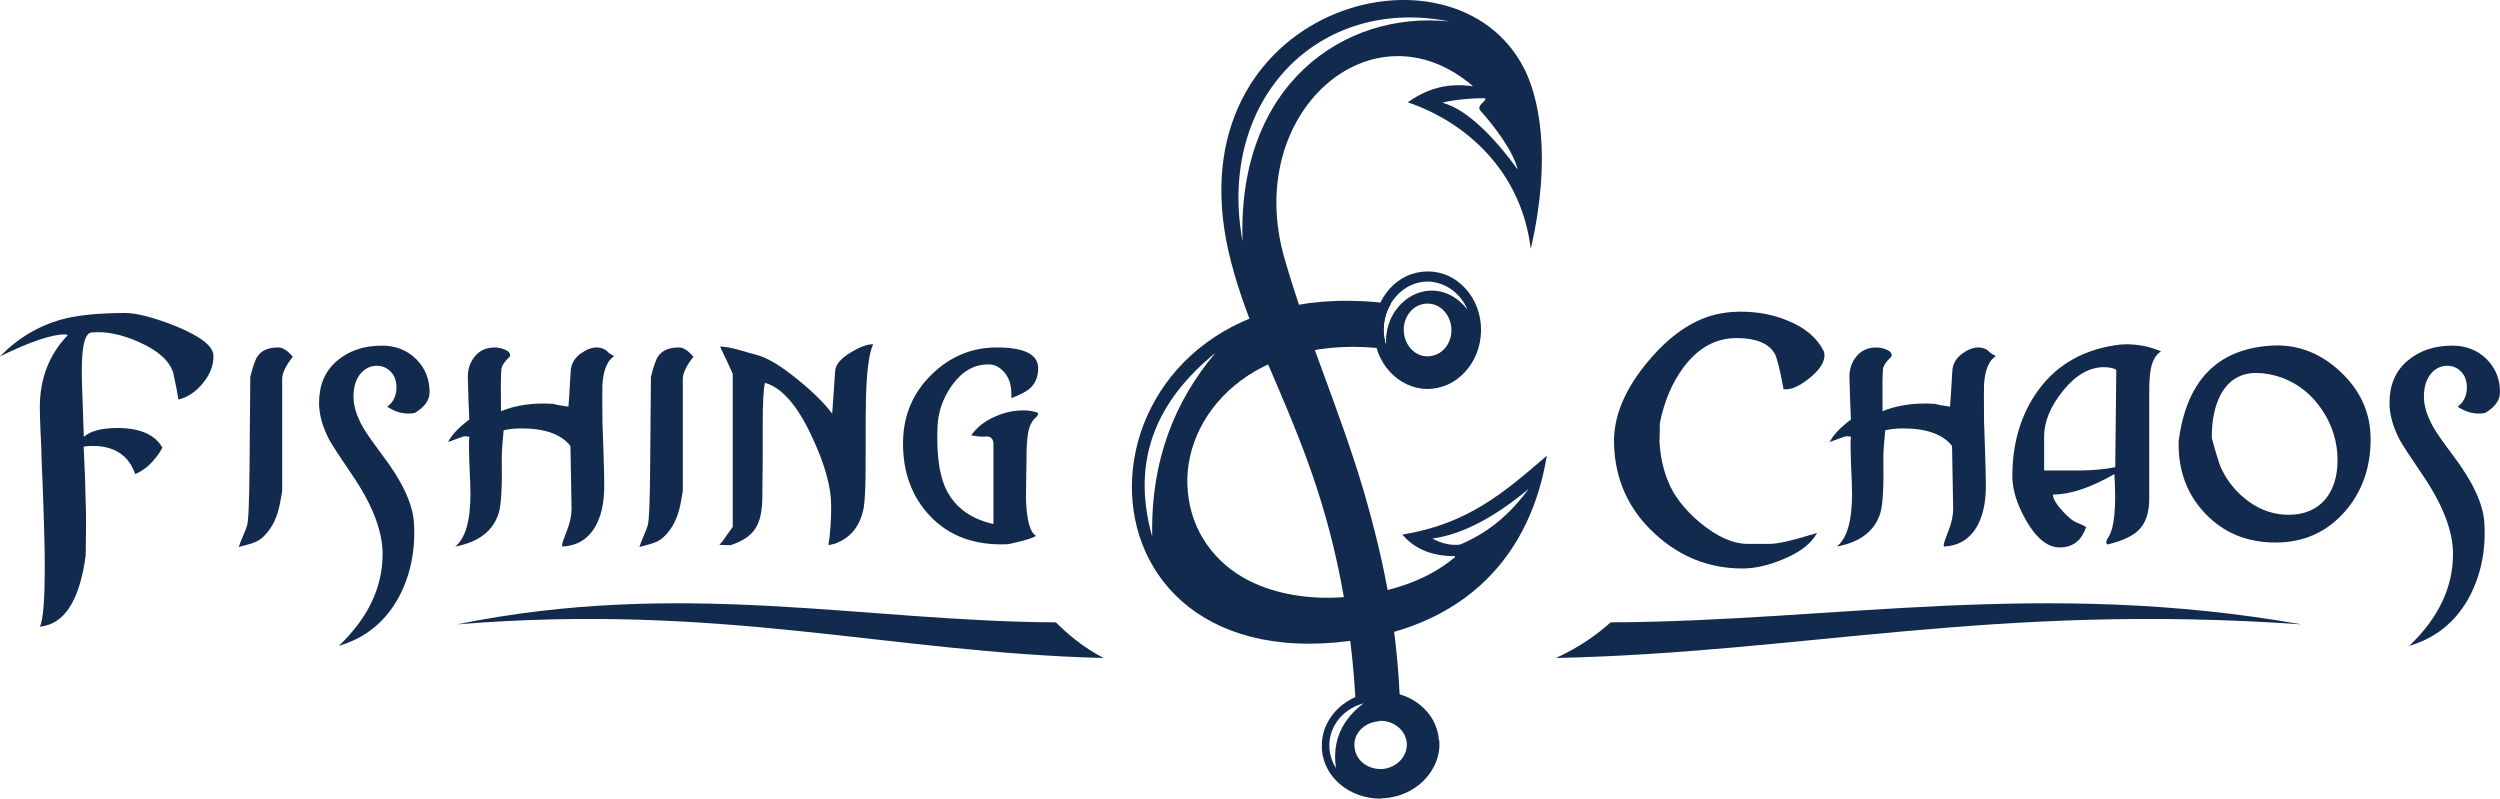
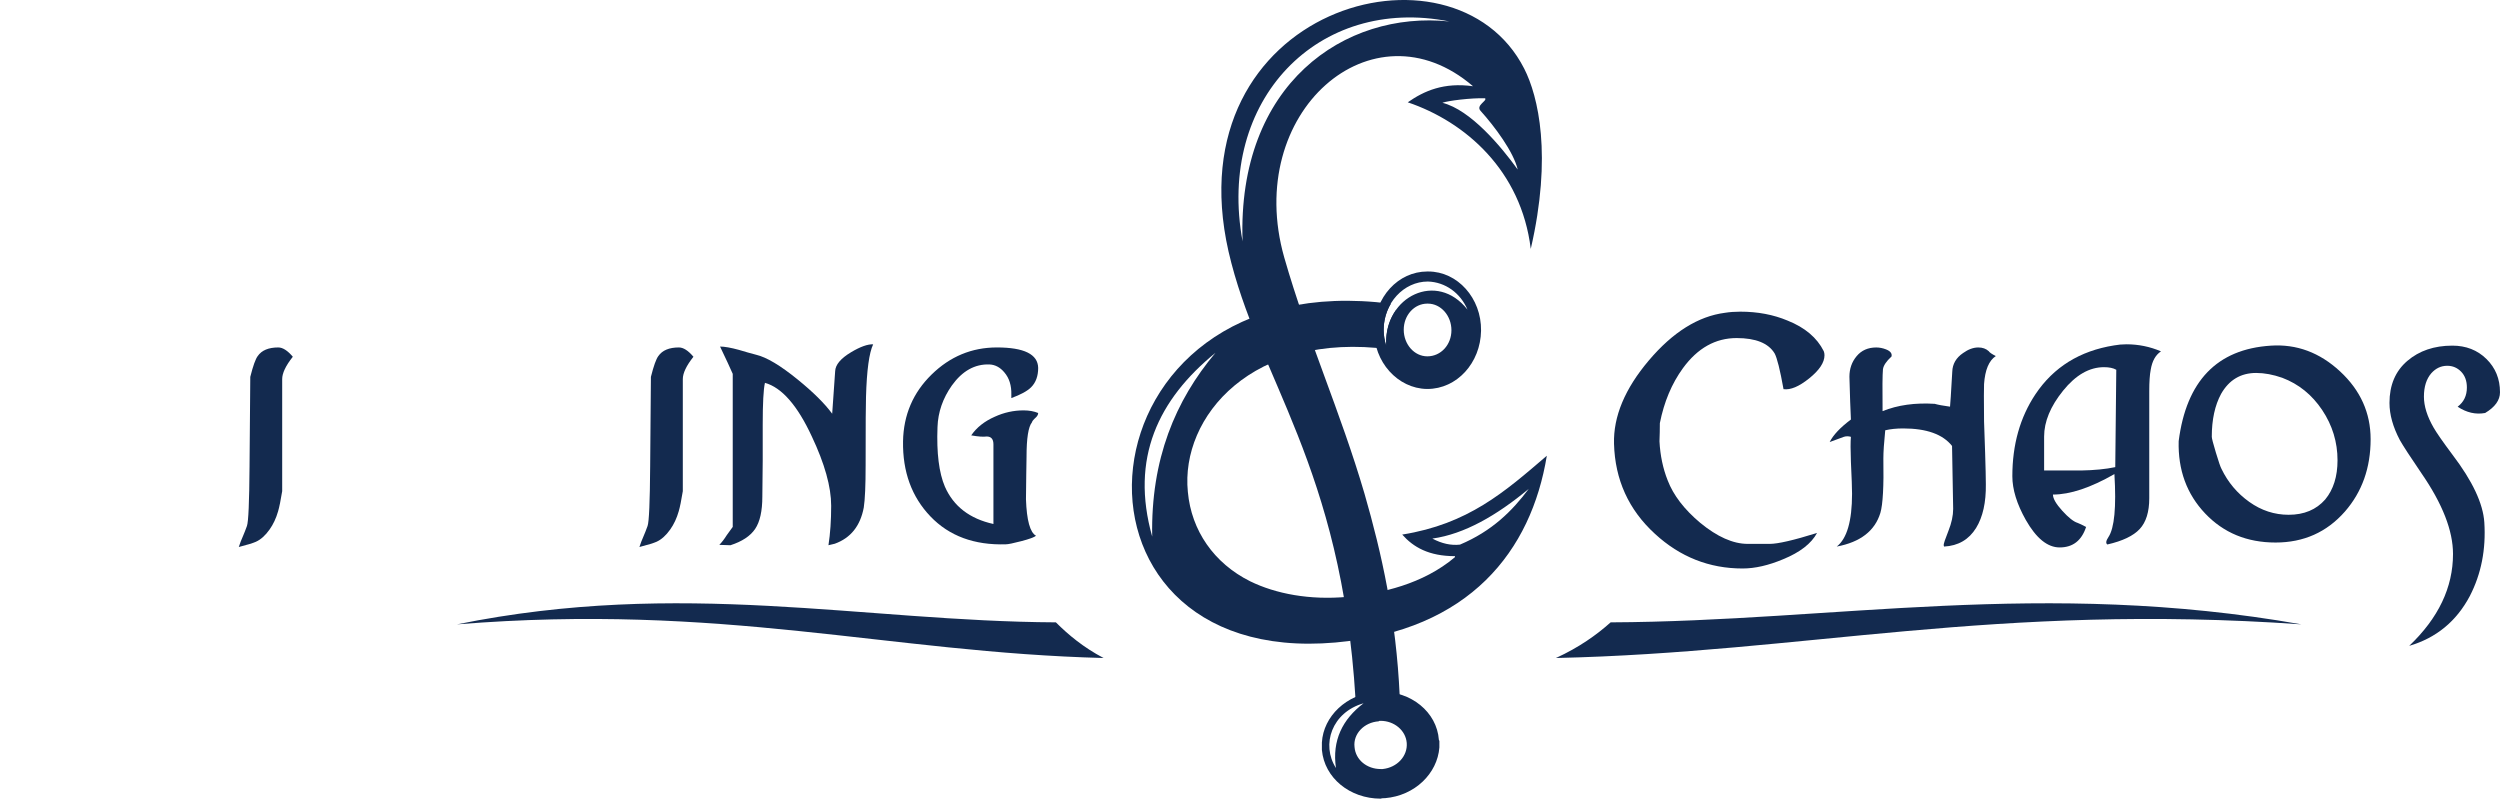
<svg xmlns="http://www.w3.org/2000/svg" version="1.1" id="Layer_1" x="0px" y="0px" viewBox="0 0 328.345 104.894" style="enable-background:new 0 0 328.345 104.894;" xml:space="preserve">
  <style type="text/css">
	.st0{fill:#132A4F;}
	.st1{fill-rule:evenodd;clip-rule:evenodd;fill:#132A4F;}
</style>
  <g>
    <g>
-       <path class="st0" d="M28.034,46.672c0.032,1.269-0.424,2.481-1.37,3.636c-0.946,1.155-2.023,1.88-3.229,2.172    c-0.13-0.881-0.359-2.055-0.685-3.522c-0.489-1.566-1.973-2.903-4.451-4.013c-2.316-1.043-4.42-1.466-6.312-1.272    c-0.946,0.098-1.353,2.284-1.223,6.556l0.244,7.144c0.881-0.774,2.349-1.162,4.404-1.162c2.968,0,4.941,0.863,5.92,2.588    c-0.262,0.488-0.556,0.928-0.882,1.319c-0.784,1.009-1.683,1.725-2.696,2.148c-0.85-2.468-2.729-3.703-5.636-3.703    c-0.36,0-0.735,0.033-1.128,0.097c0.139,2.606,0.242,5.603,0.312,8.989c0,1.791-0.017,3.566-0.048,5.324    c-0.803,5.927-2.812,9.036-6.023,9.33c0.431-0.815,0.646-3.423,0.646-7.824c0-2.15-0.061-4.905-0.183-8.263    c-0.061-1.891-0.138-3.798-0.229-5.721c0-0.848-0.048-2.103-0.141-3.766c-0.062-1.434-0.094-2.51-0.094-3.227    c0-3.781,1.224-6.943,3.674-9.486c-0.13-0.065-0.261-0.098-0.391-0.098c-1.729,0-4.566,0.962-8.513,2.887    c2.348-2.402,5.071-4.025,8.17-4.869c2.055-0.551,4.81-0.827,8.268-0.827c1.5,0,3.701,0.569,6.605,1.708    C26.305,44.15,27.968,45.436,28.034,46.672z" />
-     </g>
+       </g>
    <g>
      <path class="st0" d="M37.062,49.79v14.718c-0.195,1.207-0.374,2.086-0.536,2.641c-0.26,0.913-0.634,1.712-1.12,2.396    c-0.553,0.782-1.153,1.32-1.802,1.613c-0.358,0.163-1.105,0.392-2.241,0.685c0.13-0.423,0.324-0.928,0.584-1.516    c0.129-0.293,0.291-0.709,0.486-1.247c0.195-0.538,0.308-3.138,0.341-7.799c0.032-3.945,0.065-7.873,0.098-11.784    c0.359-1.434,0.686-2.347,0.98-2.738c0.522-0.749,1.42-1.125,2.695-1.125c0.588,0,1.224,0.408,1.911,1.222    C37.526,48.029,37.062,49.008,37.062,49.79z" />
    </g>
    <g>
-       <path class="st0" d="M54.469,54.241c-1.236,0.229-2.44-0.046-3.61-0.824c0.808-0.613,1.213-1.453,1.213-2.518    c0-0.871-0.252-1.566-0.754-2.083c-0.503-0.516-1.111-0.775-1.824-0.775c-0.811,0-1.508,0.326-2.092,0.977    c-0.648,0.749-0.972,1.776-0.972,3.078c0,1.238,0.421,2.589,1.265,4.055c0.389,0.684,1.217,1.873,2.482,3.566    c2.628,3.452,4.024,6.416,4.186,8.892c0.228,3.55-0.407,6.774-1.904,9.672c-1.758,3.322-4.412,5.503-7.961,6.546    c3.834-3.649,5.752-7.671,5.752-12.068c0-3.061-1.383-6.596-4.148-10.603c-1.465-2.15-2.408-3.6-2.831-4.35    c-0.911-1.726-1.366-3.354-1.366-4.886c0-2.345,0.781-4.185,2.346-5.521c1.564-1.335,3.535-2.004,5.913-2.004    c1.792,0,3.283,0.583,4.472,1.749c1.189,1.166,1.784,2.624,1.784,4.373C56.421,52.558,55.77,53.465,54.469,54.241z" />
-     </g>
+       </g>
    <g>
-       <path class="st0" d="M79.124,50.441c-0.027,0.393-0.027,2.029,0,4.907c0.031,0.753,0.078,2.118,0.14,4.097    c0.062,1.979,0.095,3.361,0.095,4.146c0.033,2.387-0.392,4.301-1.274,5.74c-0.948,1.538-2.353,2.356-4.215,2.453l-0.049-0.196    c0-0.196,0.208-0.815,0.624-1.859c0.416-1.044,0.624-2.006,0.624-2.888l-0.147-8.271c-1.21-1.533-3.351-2.3-6.422-2.3    c-0.883,0-1.667,0.082-2.353,0.243c-0.163,1.622-0.245,2.853-0.245,3.696c0.065,3.664-0.065,6.047-0.392,7.149    c-0.718,2.367-2.629,3.843-5.731,4.426c1.339-1.042,2.009-3.354,2.009-6.937c0-0.716-0.051-2.116-0.15-4.201    c-0.06-1.563-0.06-2.654,0-3.273c-0.327-0.097-0.636-0.097-0.929,0c-0.621,0.229-1.24,0.457-1.859,0.685    c0.456-0.92,1.386-1.906,2.789-2.958c-0.065-1.249-0.13-3.122-0.196-5.62c0-1.051,0.318-1.955,0.954-2.711    c0.635-0.756,1.492-1.134,2.568-1.134c0.424,0,0.848,0.083,1.273,0.247c0.587,0.231,0.831,0.545,0.734,0.94    c-0.685,0.627-1.061,1.188-1.126,1.683c-0.065,0.693-0.082,2.524-0.049,5.493c1.991-0.802,4.275-1.122,6.854-0.959    c0.424,0.124,1.093,0.248,2.007,0.372c0.032-0.196,0.13-1.728,0.294-4.597c0.032-1.01,0.505-1.825,1.418-2.445    c0.684-0.489,1.352-0.734,2.003-0.734c0.554,0,1.01,0.163,1.369,0.49c0.097,0.164,0.407,0.377,0.928,0.638    C79.769,47.351,79.253,48.577,79.124,50.441z" />
-     </g>
+       </g>
    <g>
      <path class="st0" d="M89.679,49.79v14.718c-0.195,1.207-0.374,2.086-0.536,2.641c-0.26,0.913-0.634,1.712-1.12,2.396    c-0.553,0.782-1.153,1.32-1.802,1.613c-0.358,0.163-1.105,0.392-2.241,0.685c0.13-0.423,0.324-0.928,0.584-1.516    c0.129-0.293,0.291-0.709,0.486-1.247c0.195-0.538,0.308-3.138,0.341-7.799c0.032-3.945,0.065-7.873,0.098-11.784    c0.359-1.434,0.686-2.347,0.98-2.738c0.522-0.749,1.421-1.125,2.695-1.125c0.588,0,1.224,0.408,1.911,1.222    C90.144,48.029,89.679,49.008,89.679,49.79z" />
    </g>
    <g>
      <path class="st0" d="M113.739,52.124c-0.033,0.653-0.05,3.639-0.05,8.959c0,2.676-0.082,4.536-0.244,5.58    c-0.455,2.416-1.724,3.999-3.807,4.749c-0.261,0.065-0.538,0.13-0.83,0.196c0.237-1.533,0.356-3.261,0.356-5.185    c0-2.479-0.848-5.512-2.541-9.099c-1.89-4.077-3.943-6.425-6.157-7.044c-0.196,0.852-0.293,2.688-0.293,5.505    c-0.013,1.016-0.013,2.588,0,4.718c-0.033,2.13-0.049,3.702-0.049,4.718c0,1.901-0.317,3.317-0.95,4.251    c-0.634,0.934-1.713,1.646-3.239,2.138l-1.462-0.05c0.326-0.327,0.653-0.753,0.98-1.277c0.162-0.229,0.423-0.589,0.783-1.081    V49.103c-0.327-0.753-0.882-1.949-1.666-3.587c0.587,0,1.419,0.147,2.496,0.441c0.749,0.23,1.499,0.442,2.25,0.637    c1.37,0.327,3.18,1.406,5.43,3.236c2.055,1.667,3.572,3.17,4.551,4.509l0.391-5.588c0.032-0.848,0.734-1.682,2.104-2.499    c1.207-0.719,2.169-1.062,2.887-1.029C114.151,46.332,113.838,48.633,113.739,52.124z" />
    </g>
    <g>
      <path class="st0" d="M132.827,52.284v-0.442c0.032-1.21-0.276-2.192-0.926-2.945c-0.553-0.655-1.202-0.998-1.949-1.031    c-1.917-0.065-3.557,0.848-4.921,2.742c-1.203,1.698-1.836,3.526-1.901,5.483c-0.131,3.395,0.193,6.006,0.973,7.833    c1.135,2.578,3.259,4.211,6.372,4.896V58.355c0-0.685-0.297-1.027-0.891-1.027c-0.429,0.065-1.105,0.017-2.027-0.147    c0.72-1.045,1.752-1.861,3.095-2.449c1.212-0.555,2.473-0.833,3.783-0.833c0.72,0,1.359,0.115,1.916,0.343    c0,0.228-0.136,0.456-0.408,0.684l-0.102,0.097c-0.17,0.164-0.272,0.309-0.305,0.44c-0.476,0.587-0.713,2.102-0.713,4.544    c0,0.033-0.013,0.798-0.037,2.296c-0.026,1.271-0.038,2.363-0.038,3.274c0.097,2.769,0.538,4.365,1.321,4.788    c-0.229,0.196-0.873,0.432-1.933,0.709c-1.06,0.277-1.736,0.415-2.03,0.415c-4.143,0.13-7.445-1.091-9.907-3.665    c-2.463-2.575-3.662-5.866-3.596-9.873c0.064-3.454,1.311-6.371,3.74-8.75c2.428-2.378,5.288-3.568,8.581-3.568    c3.585,0,5.394,0.897,5.427,2.689c0,1.076-0.31,1.924-0.93,2.543C134.932,51.355,134.067,51.828,132.827,52.284z" />
    </g>
    <g>
      <path class="st0" d="M239.527,46.119c0.065,0.163,0.098,0.343,0.098,0.538c0,0.947-0.669,1.959-2.006,3.035    c-1.337,1.076-2.463,1.549-3.375,1.419c-0.457-2.547-0.848-4.114-1.174-4.703c-0.815-1.339-2.479-2.008-4.991-2.008    c-2.773,0-5.121,1.318-7.044,3.952c-1.468,2.017-2.479,4.425-3.034,7.222c0,0.781-0.017,1.578-0.049,2.391    c0.097,1.855,0.456,3.563,1.076,5.124c0.75,1.952,2.169,3.806,4.257,5.562c2.25,1.855,4.338,2.781,6.262,2.781h2.887    c1.076,0,3.147-0.478,6.213-1.436c-0.751,1.394-2.235,2.545-4.452,3.452c-1.924,0.81-3.702,1.216-5.333,1.216    c-4.371,0-8.203-1.515-11.498-4.546c-3.458-3.161-5.251-7.105-5.382-11.831c-0.098-3.585,1.427-7.235,4.574-10.95    c3.148-3.715,6.483-5.801,10.005-6.257c0.62-0.097,1.288-0.147,2.006-0.147c2.283,0,4.354,0.392,6.214,1.174    C237.064,43.02,238.646,44.358,239.527,46.119z" />
    </g>
    <g>
      <path class="st0" d="M260.582,50.441c-0.027,0.393-0.027,2.029,0,4.907c0.031,0.753,0.078,2.118,0.14,4.097    c0.062,1.979,0.095,3.361,0.095,4.146c0.033,2.387-0.392,4.301-1.275,5.74c-0.948,1.538-2.353,2.356-4.215,2.453l-0.049-0.196    c0-0.196,0.208-0.815,0.624-1.859c0.416-1.044,0.624-2.006,0.624-2.888l-0.147-8.271c-1.21-1.533-3.35-2.3-6.422-2.3    c-0.883,0-1.668,0.082-2.353,0.243c-0.163,1.622-0.245,2.853-0.245,3.696c0.065,3.664-0.065,6.047-0.392,7.149    c-0.718,2.367-2.629,3.843-5.73,4.426c1.339-1.042,2.009-3.354,2.009-6.937c0-0.716-0.05-2.116-0.15-4.201    c-0.06-1.563-0.06-2.654,0-3.273c-0.327-0.097-0.636-0.097-0.929,0c-0.621,0.229-1.24,0.457-1.859,0.685    c0.456-0.92,1.386-1.906,2.789-2.958c-0.065-1.249-0.13-3.122-0.196-5.62c0-1.051,0.318-1.955,0.954-2.711    c0.635-0.756,1.492-1.134,2.568-1.134c0.424,0,0.848,0.083,1.273,0.247c0.587,0.231,0.831,0.545,0.734,0.94    c-0.685,0.627-1.061,1.188-1.126,1.683c-0.065,0.693-0.082,2.524-0.049,5.493c1.991-0.802,4.275-1.122,6.853-0.959    c0.424,0.124,1.093,0.248,2.007,0.372c0.032-0.196,0.13-1.728,0.294-4.597c0.032-1.01,0.505-1.825,1.418-2.445    c0.684-0.489,1.352-0.734,2.004-0.734c0.554,0,1.01,0.163,1.369,0.49c0.097,0.164,0.407,0.377,0.928,0.638    C261.227,47.351,260.711,48.577,260.582,50.441z" />
    </g>
    <g>
      <path class="st0" d="M282.472,48.551c-0.129,0.653-0.193,1.6-0.193,2.839v14.051c0,1.795-0.419,3.141-1.254,4.039    c-0.836,0.898-2.253,1.575-4.252,2.031c-0.229-0.162-0.18-0.488,0.147-0.979c0.782-1.173,1.044-3.93,0.783-8.268    c-3.131,1.794-5.822,2.69-8.073,2.69c0,0.522,0.408,1.231,1.223,2.128s1.484,1.427,2.006,1.589    c0.261,0.098,0.635,0.277,1.125,0.538c-0.588,1.794-1.746,2.69-3.474,2.69c-1.599,0-3.082-1.207-4.452-3.622    c-1.174-2.088-1.761-3.998-1.761-5.728c0-4.145,1.011-7.734,3.034-10.77c2.38-3.557,5.821-5.695,10.322-6.413    c0.522-0.097,1.061-0.147,1.615-0.147c1.598,0,3.115,0.31,4.55,0.93C283.113,46.609,282.664,47.409,282.472,48.551z     M276.335,48.224c-1.922,0-3.713,1.029-5.374,3.087c-1.661,2.058-2.491,4.066-2.491,6.025v4.458c1.631,0,3.245,0,4.843,0    c1.761-0.032,3.262-0.179,4.501-0.441l0.134-12.787C277.556,48.338,277.019,48.224,276.335,48.224z" />
    </g>
    <g>
      <path class="st0" d="M298.87,71.255c-3.754,0-6.837-1.273-9.252-3.82c-2.415-2.546-3.574-5.713-3.475-9.501    c1.012-7.9,5.042-12.079,12.091-12.536c3.394-0.228,6.429,0.898,9.105,3.379c2.676,2.481,4.014,5.452,4.014,8.913    c0,3.755-1.127,6.921-3.378,9.5C305.593,69.901,302.558,71.255,298.87,71.255z M299.753,49.62    c-1.209-0.424-2.352-0.637-3.43-0.637c-2.026,0-3.561,0.915-4.606,2.745c-0.817,1.504-1.225,3.383-1.225,5.638    c0,0.197,0.179,0.891,0.539,2.083c0.359,1.193,0.604,1.904,0.735,2.132c0.849,1.765,2.066,3.211,3.651,4.339    c1.584,1.128,3.307,1.691,5.17,1.691c2.026,0,3.626-0.669,4.802-2.01c1.078-1.307,1.617-3.023,1.617-5.147    c0-2.385-0.67-4.583-2.009-6.593C303.656,51.851,301.909,50.437,299.753,49.62z" />
    </g>
    <g>
      <path class="st0" d="M326.393,54.241c-1.236,0.229-2.44-0.046-3.61-0.824c0.808-0.613,1.213-1.453,1.213-2.518    c0-0.871-0.252-1.566-0.754-2.083c-0.503-0.516-1.111-0.775-1.824-0.775c-0.811,0-1.508,0.326-2.092,0.977    c-0.648,0.749-0.972,1.776-0.972,3.078c0,1.238,0.422,2.589,1.265,4.055c0.389,0.684,1.217,1.873,2.482,3.566    c2.628,3.452,4.024,6.416,4.186,8.892c0.228,3.55-0.407,6.774-1.904,9.672c-1.758,3.322-4.412,5.503-7.961,6.546    c3.834-3.649,5.752-7.671,5.752-12.068c0-3.061-1.383-6.596-4.147-10.603c-1.465-2.15-2.408-3.6-2.831-4.35    c-0.911-1.726-1.366-3.354-1.366-4.886c0-2.345,0.781-4.185,2.346-5.521c1.564-1.335,3.535-2.004,5.913-2.004    c1.792,0,3.283,0.583,4.472,1.749c1.189,1.166,1.784,2.624,1.784,4.373C328.345,52.558,327.694,53.465,326.393,54.241z" />
    </g>
    <path class="st1" d="M60.015,82.003c29.54-6.001,53.146-0.396,78.663-0.264c1.649,1.648,3.627,3.297,6.264,4.682   C116.523,85.694,94.896,79.168,60.015,82.003z" />
    <path class="st1" d="M302.268,82.003c-34.023-6.001-61.255-0.396-90.729-0.264c-1.846,1.648-4.154,3.297-7.188,4.682   C237.056,85.694,262.048,79.168,302.268,82.003z" />
    <g>
      <path class="st1" d="M200.188,9.017c-9.296-18.266-46.091-8.045-38.838,24.002c3.825,16.616,14.837,28.09,16.683,58.819    c0.857-0.395,1.78-0.594,2.769-0.725c1.056-0.066,2.045,0.065,3.034,0.331c-0.461-10.288-2.374-18.794-4.616-26.574    c-3.165-10.816-7.451-20.244-10.551-31.059c-5.406-19.057,11.605-33.828,24.794-22.486c-3.824-0.528-6.396,0.594-8.571,2.111    c7.583,2.571,14.902,8.967,16.155,19.254C203.883,20.426,202.036,12.644,200.188,9.017z M163.196,31.7    c-3.429-18.595,9.957-32.31,27.168-28.881C176.583,1.369,162.471,11.062,163.196,31.7z M189.441,13.501    c0.66-0.265,3.825-0.66,5.605-0.594c0.328,0.329-1.253,0.923-0.594,1.649c1.846,2.043,4.353,5.406,4.881,7.715    C197.157,19.239,193.134,14.424,189.441,13.501z" />
      <path class="st1" d="M187.594,35.657h-0.131c-3.824,0-6.923,3.363-6.991,7.648c-0.065,4.22,3.1,7.715,6.926,7.781h0.065    c3.891,0,6.989-3.429,7.056-7.649C194.585,39.153,191.418,35.657,187.594,35.657z M187.463,46.801    c-1.714,0-3.099-1.583-3.099-3.495c0-1.912,1.385-3.429,3.099-3.429h0.066c1.714,0,3.099,1.584,3.099,3.495    C190.628,45.284,189.243,46.801,187.463,46.801z M182.057,45.152c0,0.098,0,0.183,0,0.263v0.001    c-0.199-0.66-0.332-1.385-0.332-2.111c0-3.495,2.639-6.33,5.805-6.33c2.307,0.067,4.285,1.517,5.208,3.693    C188.715,35.525,181.858,38.953,182.057,45.152z" />
      <path class="st1" d="M184.165,70.21c1.451,1.647,3.495,2.835,6.924,2.835v0.132c-4.219,3.56-9.627,4.748-14.111,5.209    c-4.945,0.462-9.429-0.396-12.792-2.044c-4.749-2.374-7.716-6.66-8.176-11.739c-0.99-9.889,8.506-21.1,26.443-18.727l0.932-5.19    c-0.865,1.184-1.385,2.728-1.328,4.5c0,0.098,0,0.183,0,0.263v0.001c-0.199-0.66-0.332-1.385-0.332-2.111    c0-1.271,0.35-2.453,0.947-3.445c-41.884-5.44-45.99,47.899-7.275,44.492c17.672-1.581,25.716-12.068,27.759-24.529    C197.553,64.67,192.803,68.825,184.165,70.21z M151.327,70.474c-2.901-10.286,0.792-18.002,8.308-24.135    C154.361,52.604,151.129,60.319,151.327,70.474z M191.749,71.529c-1.188,0.133-2.374-0.133-3.628-0.792    c4.221-0.592,8.442-3.033,12.661-6.528C198.607,67.111,195.969,69.748,191.749,71.529z" />
      <path class="st1" d="M188.98,97.18c-0.264-3.692-3.693-6.398-7.65-6.331h-0.593c-3.89,0.329-6.924,3.231-7.122,6.66v0.988    c0.331,3.694,3.693,6.396,7.715,6.396c0.199-0.066,0.395-0.066,0.594-0.066c3.891-0.329,6.859-3.23,7.121-6.66v-0.856    L188.98,97.18z M175.462,100.872c-1.978-3.099-0.527-7.319,3.627-8.505C176.318,94.476,174.934,97.245,175.462,100.872z     M181.594,101.004h-0.264c-1.78,0-3.297-1.188-3.429-2.902c-0.198-1.714,1.254-3.23,3.165-3.363    c0.066-0.066,0.132-0.066,0.264-0.066c1.781,0,3.298,1.255,3.428,2.902C184.892,99.29,183.506,100.806,181.594,101.004z" />
    </g>
  </g>
  <g>
</g>
  <g>
</g>
  <g>
</g>
  <g>
</g>
  <g>
</g>
  <g>
</g>
</svg>